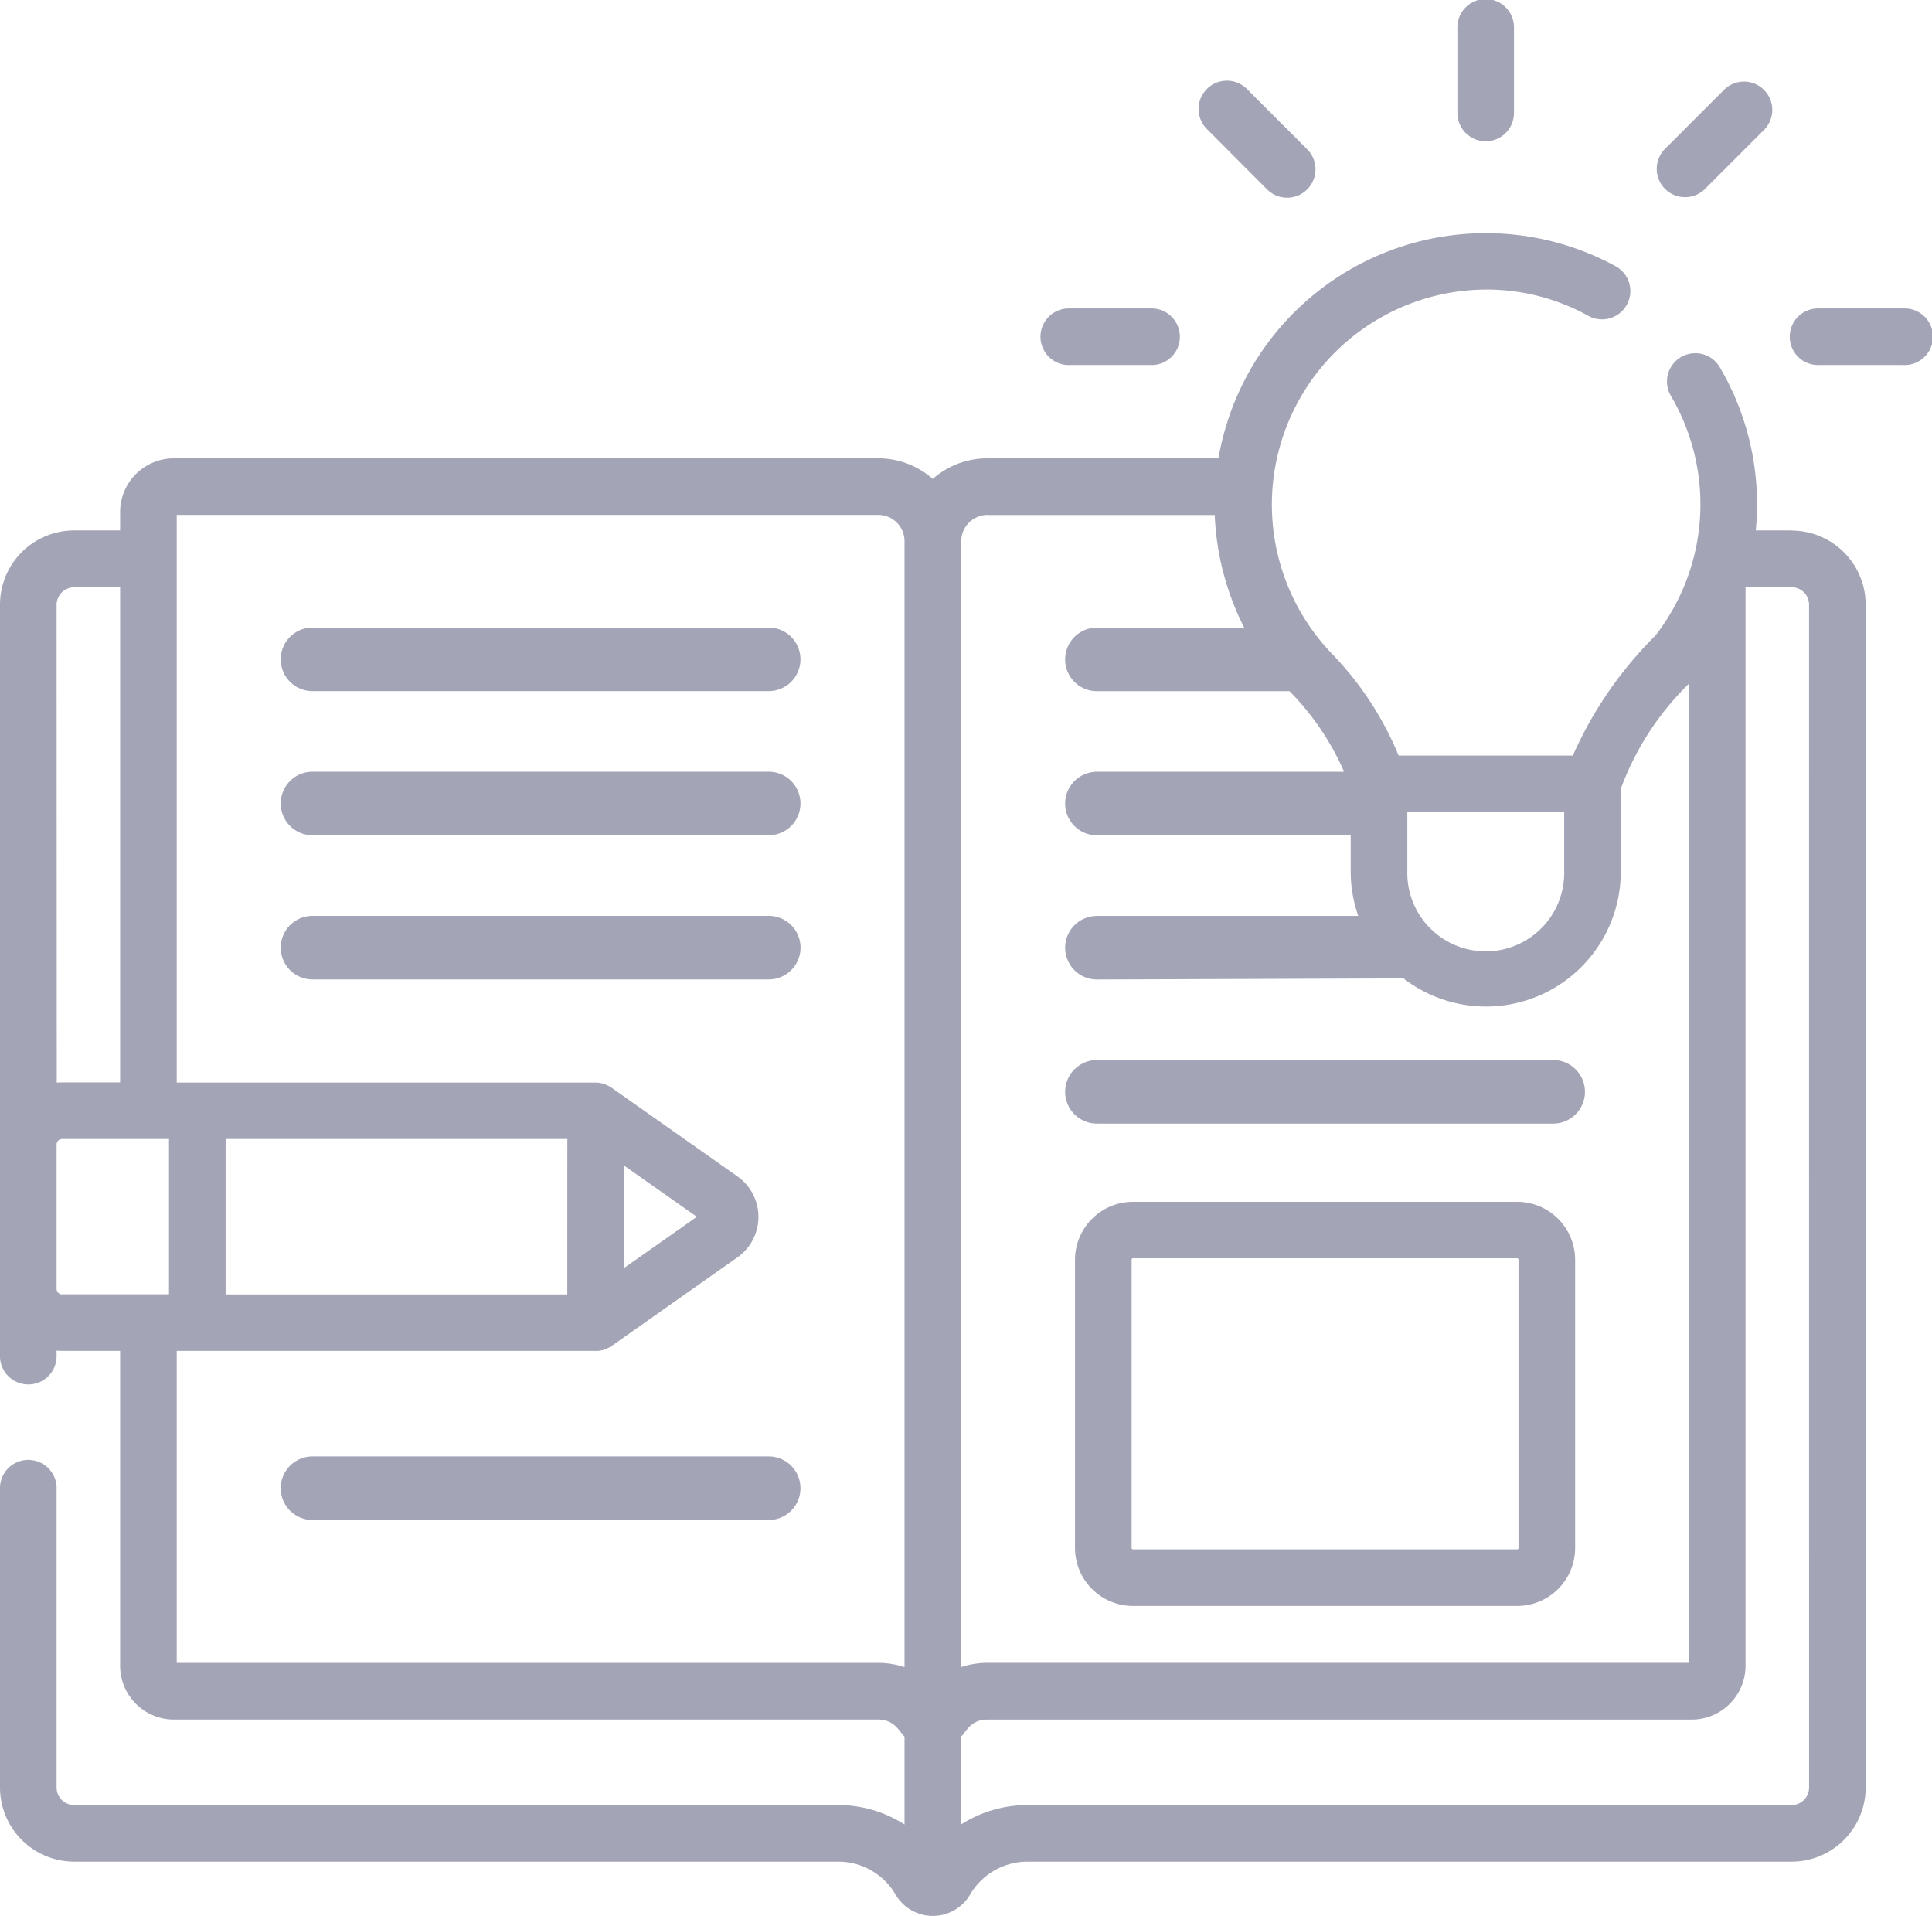
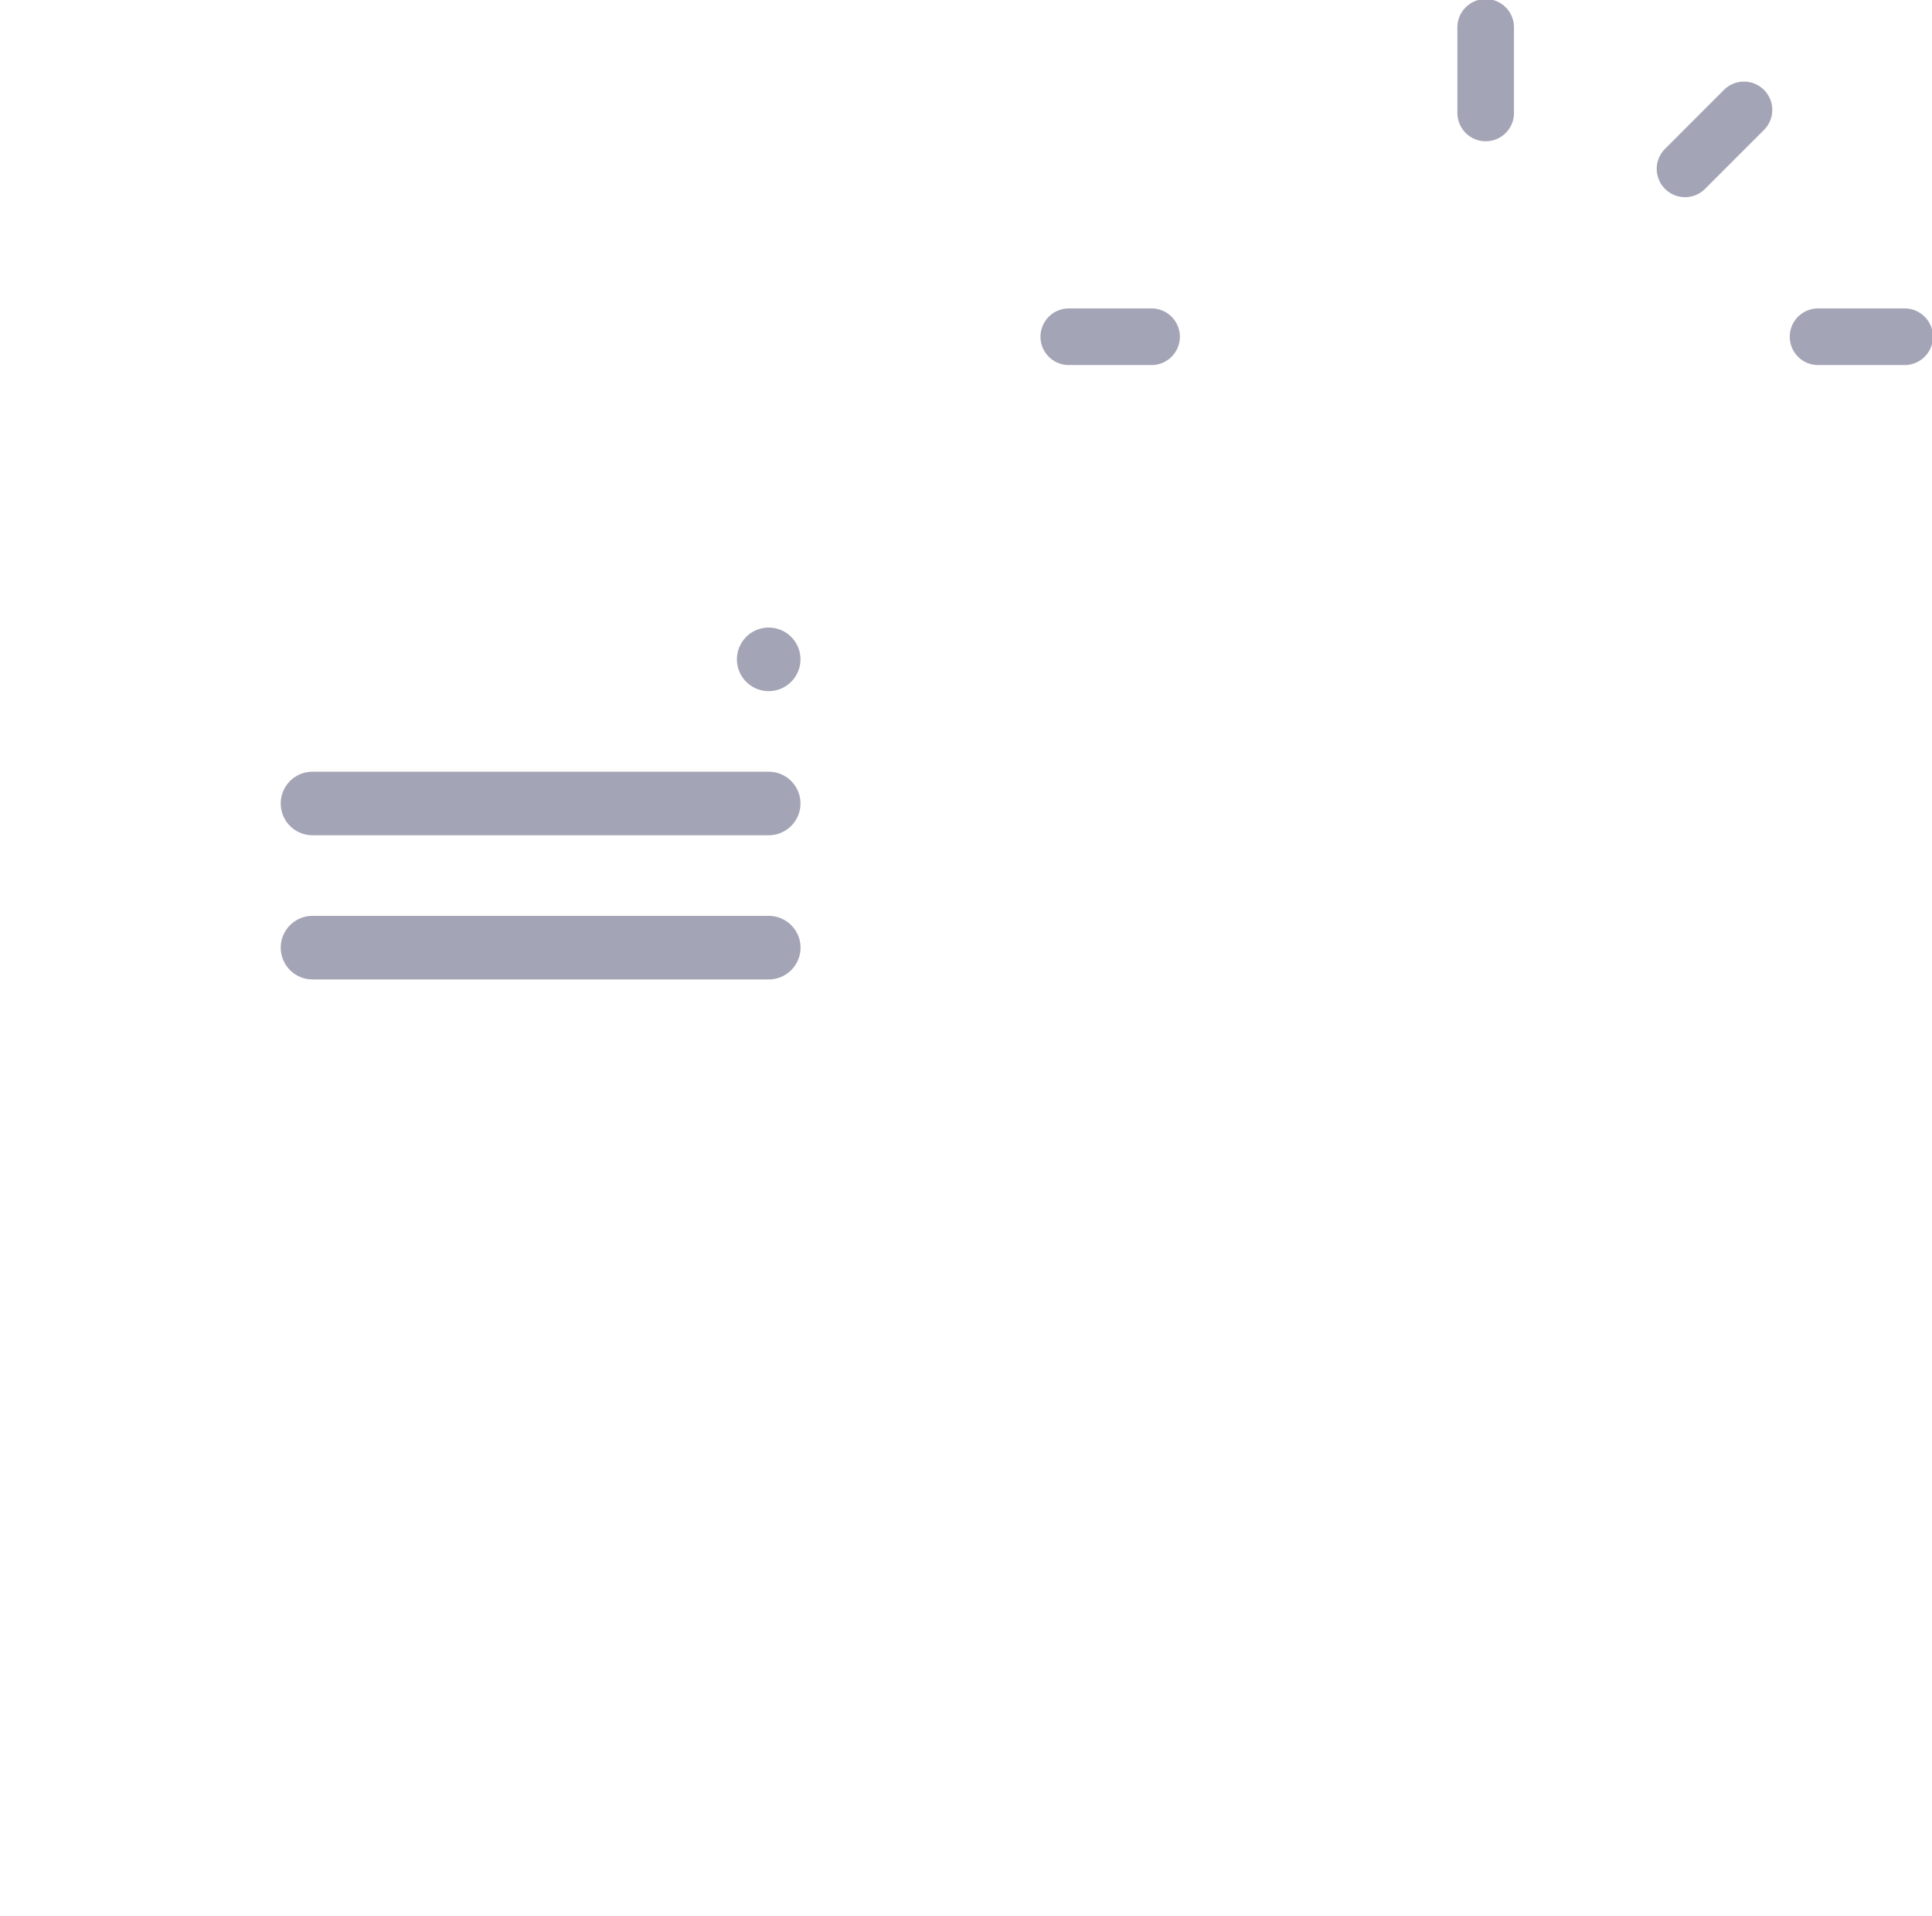
<svg xmlns="http://www.w3.org/2000/svg" width="60.19" height="59.682" viewBox="0 0 60.19 59.682">
  <defs>
    <style>.a{fill:#a4a4b7;}</style>
  </defs>
  <g transform="translate(0 -2.159)">
-     <path class="a" d="M283.269,285.025h14.214a.99.99,0,0,0,0-1.98H283.269a.99.99,0,0,0,0,1.98Z" transform="translate(-249.095 -247.865)" />
-     <path class="a" d="M298.66,320.6H286.691a1.808,1.808,0,0,0-1.806,1.806v8.977a1.808,1.808,0,0,0,1.806,1.806H298.66a1.808,1.808,0,0,0,1.806-1.806V322.4A1.808,1.808,0,0,0,298.66,320.6Zm.042,10.783a.042.042,0,0,1-.042.042H286.691a.042.042,0,0,1-.042-.042V322.4a.043.043,0,0,1,.042-.042H298.66a.042.042,0,0,1,.042.042Z" transform="translate(-251.394 -281.003)" />
    <path class="a" d="M387.121,6.56A.882.882,0,0,0,388,5.678V3.041a.882.882,0,1,0-1.763,0V5.678A.882.882,0,0,0,387.121,6.56Z" transform="translate(-340.833)" />
-     <path class="a" d="M319.848,27.037A.882.882,0,0,0,321.1,25.79l-1.865-1.865a.882.882,0,1,0-1.247,1.247Z" transform="translate(-280.374 -18.98)" />
    <path class="a" d="M440.4,27.037l1.865-1.865a.882.882,0,0,0-1.247-1.247l-1.865,1.865a.882.882,0,0,0,1.247,1.247Z" transform="translate(-387.295 -18.98)" />
    <path class="a" d="M478.083,83.886h-2.638a.882.882,0,1,0,0,1.763h2.638a.882.882,0,1,0,0-1.763Z" transform="translate(-418.775 -72.119)" />
    <path class="a" d="M276.361,85.649H279a.882.882,0,0,0,0-1.763h-2.638a.882.882,0,0,0,0,1.763Z" transform="translate(-243.094 -72.119)" />
-     <path class="a" d="M75.388,170.429H89.6a.99.99,0,1,0,0-1.98H75.388a.99.99,0,0,0,0,1.98Z" transform="translate(-65.652 -146.741)" />
+     <path class="a" d="M75.388,170.429H89.6a.99.99,0,1,0,0-1.98a.99.99,0,0,0,0,1.98Z" transform="translate(-65.652 -146.741)" />
    <path class="a" d="M75.388,208.628H89.6a.99.99,0,0,0,0-1.98H75.388a.99.99,0,0,0,0,1.98Z" transform="translate(-65.652 -180.45)" />
    <path class="a" d="M90.592,245.836a.99.99,0,0,0-.99-.99H75.388a.99.99,0,1,0,0,1.98H89.6A.99.99,0,0,0,90.592,245.836Z" transform="translate(-65.652 -214.157)" />
-     <path class="a" d="M75.388,390.07H89.6a.99.99,0,1,0,0-1.98H75.388a.99.99,0,1,0,0,1.98Z" transform="translate(-65.652 -340.562)" />
-     <path class="a" d="M55.814,73.1H54.7a8.41,8.41,0,0,0-1.124-5.088.882.882,0,1,0-1.519.9,6.66,6.66,0,0,1-.453,7.423l-.027.036A12.271,12.271,0,0,0,49,80.114H43.574a10.087,10.087,0,0,0-2.079-3.174A6.7,6.7,0,0,1,46.551,65.6a6.555,6.555,0,0,1,2.921.809.882.882,0,1,0,.847-1.547A8.452,8.452,0,0,0,37.96,70.853h-7.2a2.571,2.571,0,0,0-1.7.642,2.571,2.571,0,0,0-1.7-.642H5.418a1.677,1.677,0,0,0-1.676,1.675V73.1H2.31A2.313,2.313,0,0,0,0,75.414V98.792a.882.882,0,1,0,1.763,0V98.65c.12.011.021.008,1.979.008v9.809a1.677,1.677,0,0,0,1.676,1.675H27.361c.513,0,.663.385.819.533v2.737a3.826,3.826,0,0,0-2.061-.606H2.31a.548.548,0,0,1-.547-.547v-9.353a.882.882,0,0,0-1.763,0v9.353a2.313,2.313,0,0,0,2.31,2.31H26.12a2.07,2.07,0,0,1,1.778,1.02,1.346,1.346,0,0,0,2.328,0A2.071,2.071,0,0,1,32,114.57H55.814a2.313,2.313,0,0,0,2.31-2.31V75.414a2.313,2.313,0,0,0-2.31-2.31ZM43.844,83.719V81.877h4.887v1.842a2.444,2.444,0,1,1-4.887,0Zm-13.081-11.1h7.081a8.516,8.516,0,0,0,.918,3.509H34.174a.99.99,0,1,0,0,1.98h6a8.251,8.251,0,0,1,1.7,2.51H34.174a.99.99,0,0,0,0,1.98H42.08v1.123a4.185,4.185,0,0,0,.236,1.388H34.174a.99.99,0,1,0,0,1.98l9.552-.034a4.2,4.2,0,0,0,6.768-3.334V81.152a8.8,8.8,0,0,1,2.124-3.277v30.5H30.763a2.622,2.622,0,0,0-.8.128l-.016,0V73.436a.82.82,0,0,1,.819-.819Zm-29,2.8a.548.548,0,0,1,.547-.547H3.742V90.294h-1.8q-.088,0-.174.008Zm.174,21.481a.175.175,0,0,1-.174-.174V92.231a.175.175,0,0,1,.174-.174H5.265v4.837H1.938Zm16.618,1.763a.9.9,0,0,0,.5-.158l0,0,3.92-2.761a1.542,1.542,0,0,0,0-2.521l-3.92-2.761-.005,0A.879.879,0,0,0,18.6,90.3l-.04,0H5.506V72.616H27.361a.82.82,0,0,1,.819.819v35.075a2.638,2.638,0,0,0-.819-.133H5.506V98.658H18.556Zm-.882-1.763H7.029V92.057H17.675Zm4.037-2.419-2.274,1.6v-3.2ZM56.361,112.26a.548.548,0,0,1-.547.547H32a3.827,3.827,0,0,0-2.061.606v-2.737c.168-.158.3-.533.819-.533H52.706a1.677,1.677,0,0,0,1.675-1.675v-33.6h1.432a.548.548,0,0,1,.547.547Z" transform="translate(0 -54.418)" />
  </g>
</svg>